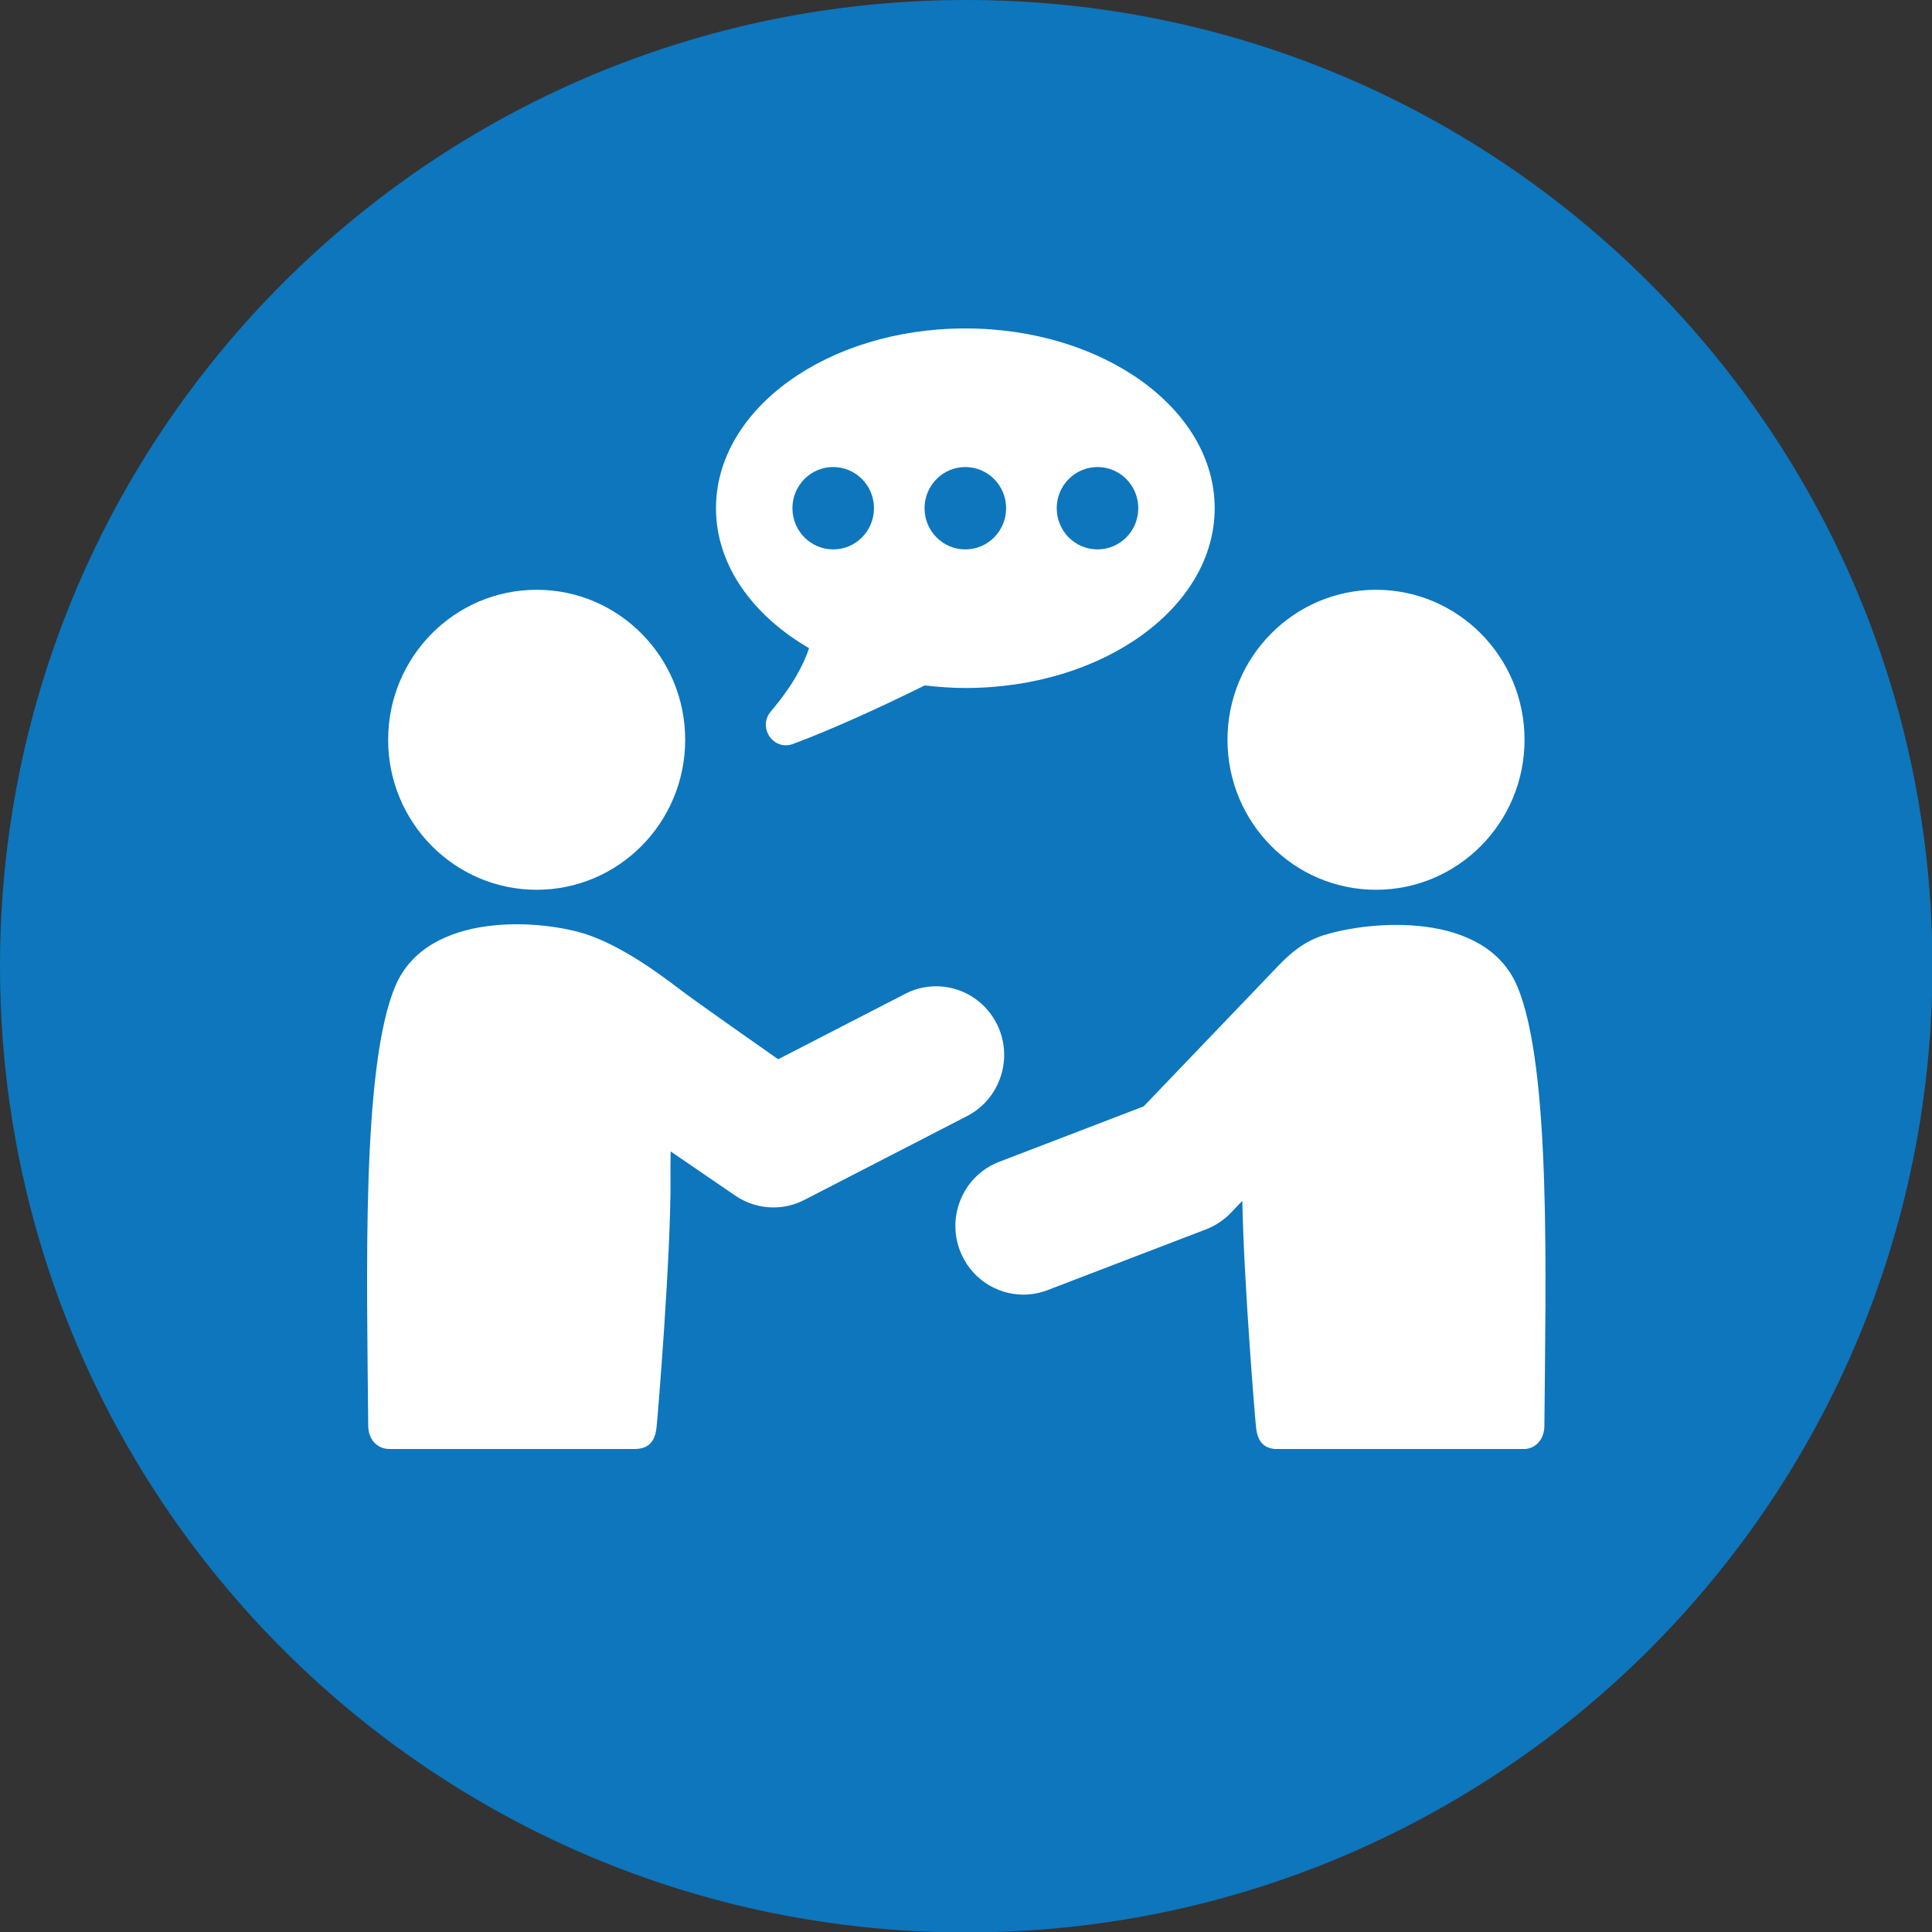
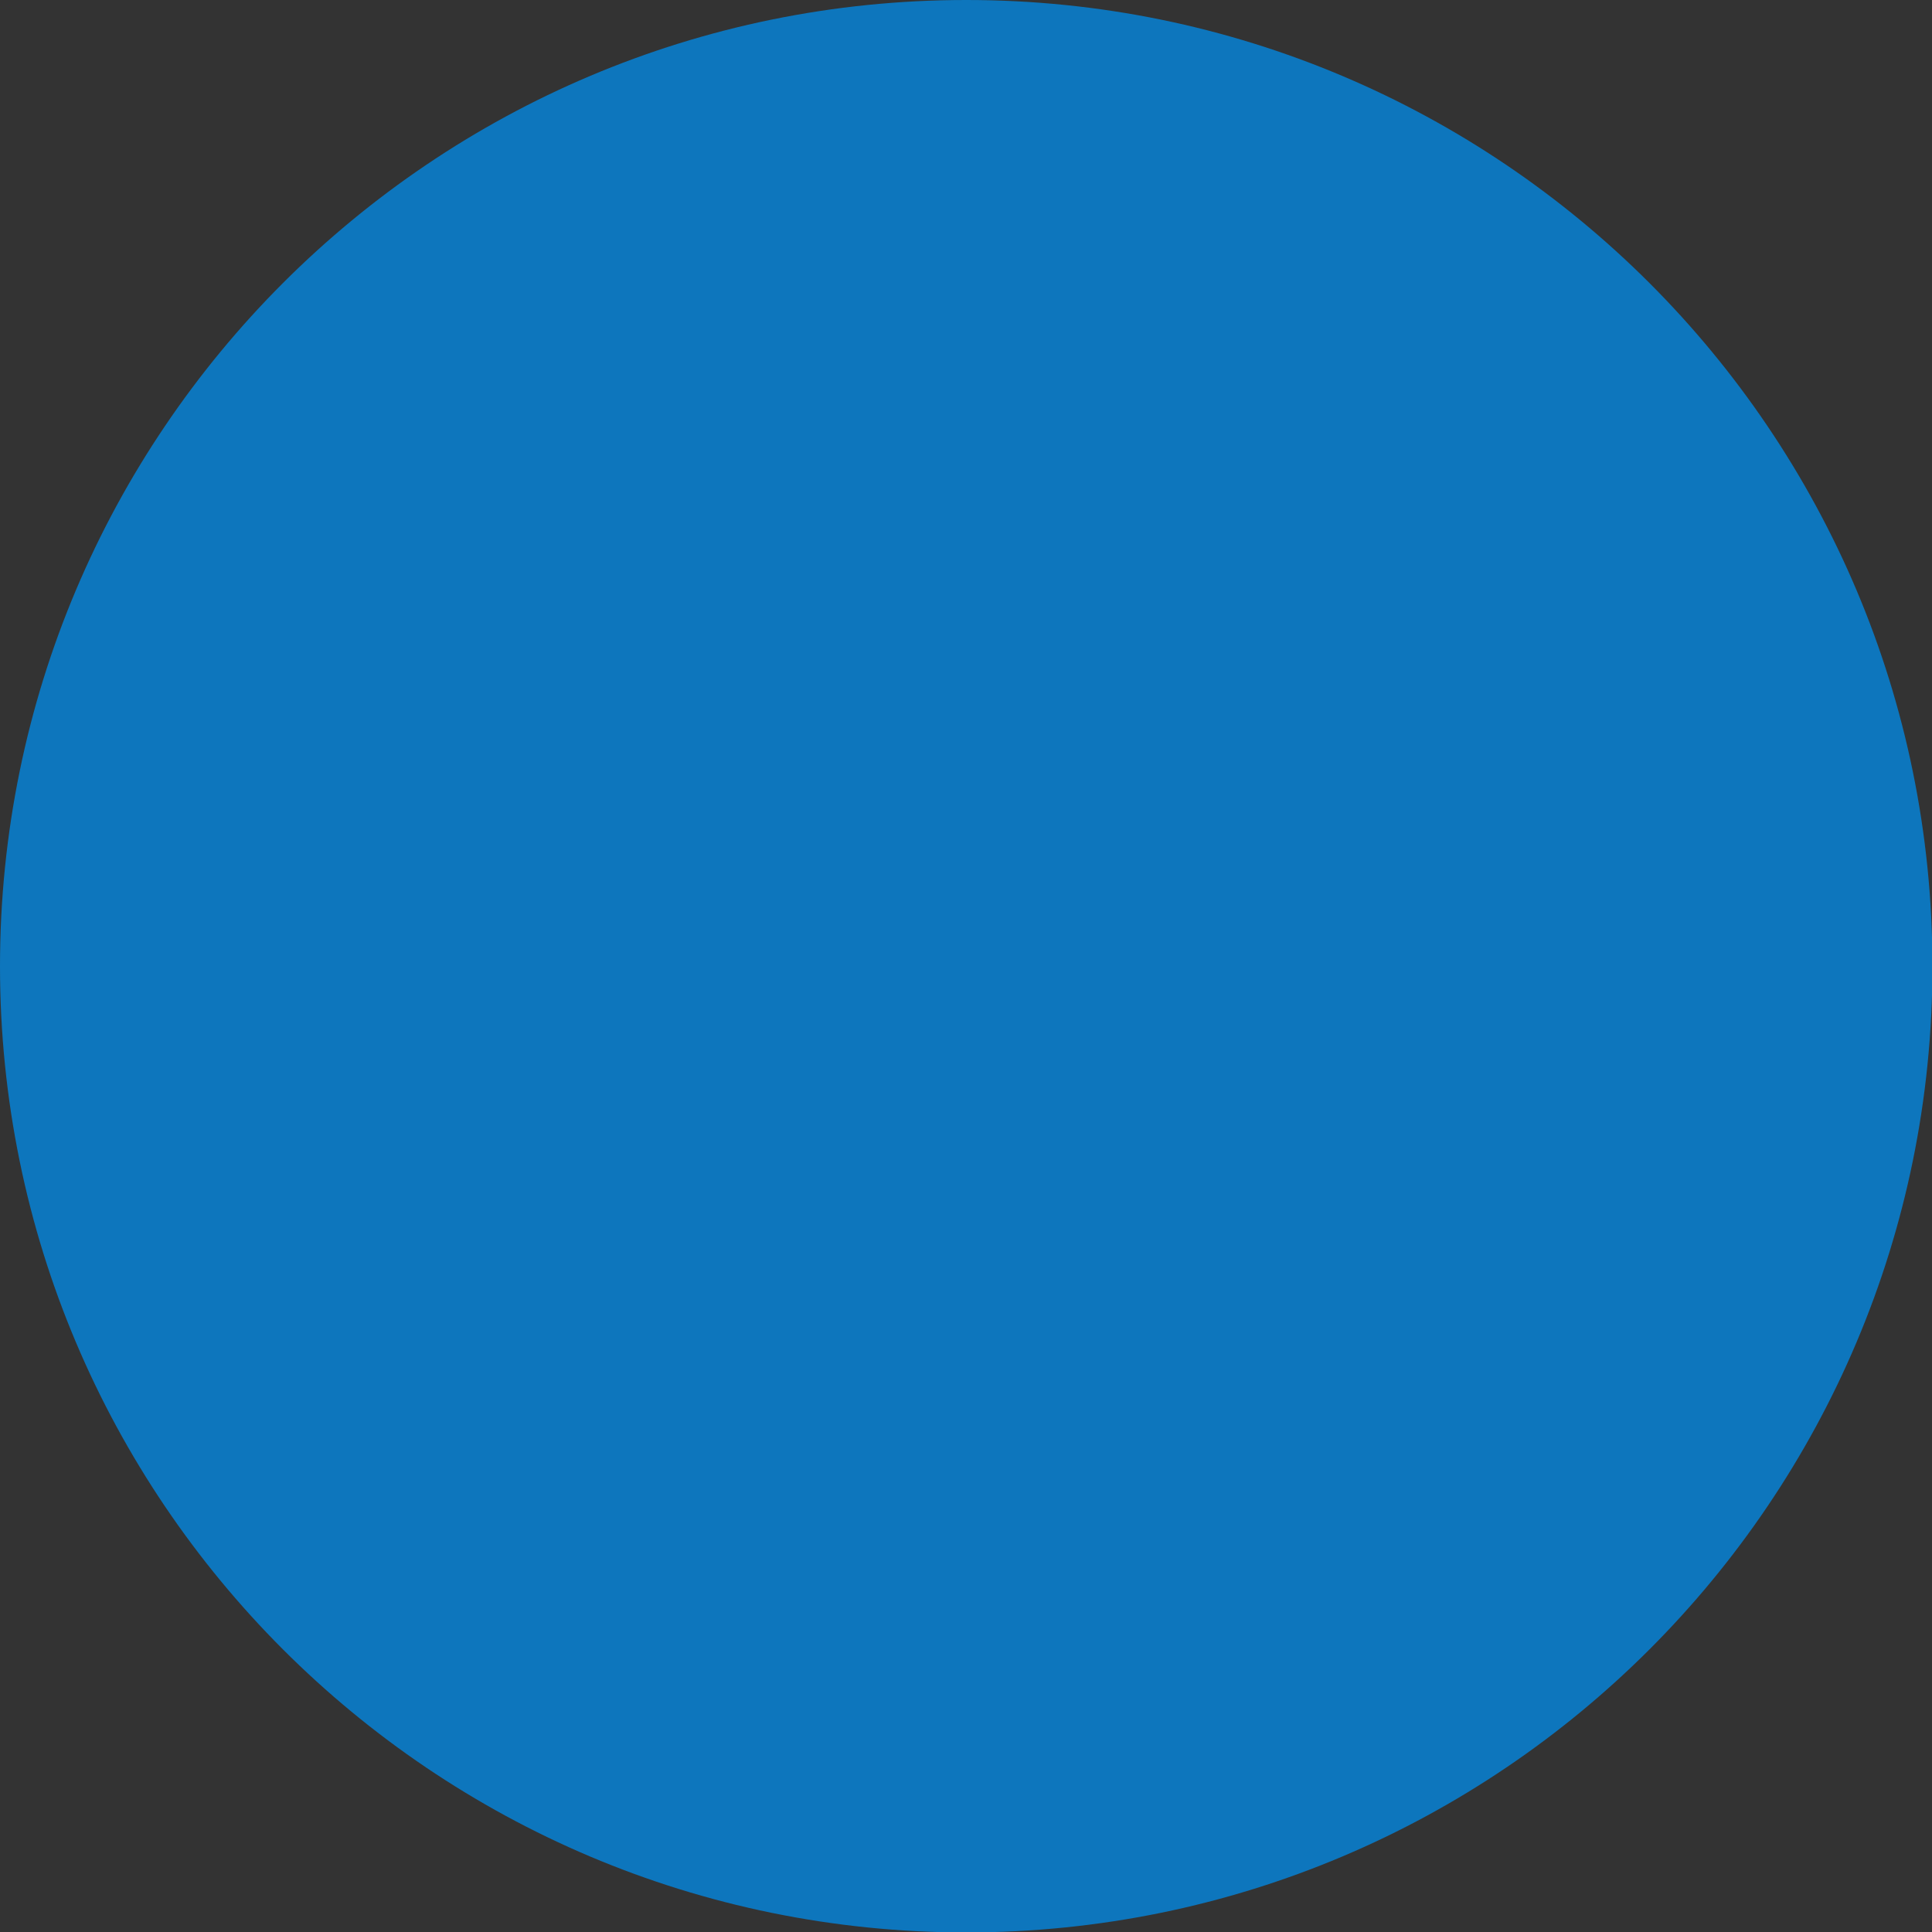
<svg xmlns="http://www.w3.org/2000/svg" width="100" height="100" viewBox="0 0 100 100" fill="none">
  <rect x="0" y="0" width="100" height="100" fill="#333333" stroke="none" />
  <g clip-path="url(#clip0_10074_145)">
    <path d="M50.012 100.023C77.632 100.023 100.023 77.632 100.023 50.012C100.023 22.391 77.632 0 50.012 0C22.391 0 0 22.391 0 50.012C0 77.632 22.391 100.023 50.012 100.023Z" fill="#0D76BD" />
  </g>
  <g clip-path="url(#clip1_10074_145)">
    <path d="M41.877 33.55C41.595 34.396 41.034 35.488 39.906 36.812C39.192 37.649 40.03 38.889 41.057 38.504C43.181 37.708 45.614 36.587 47.866 35.477C48.551 35.556 49.249 35.611 49.965 35.611C57.095 35.611 62.872 31.444 62.872 26.305C62.872 21.167 57.095 17 49.965 17C42.836 17 37.059 21.165 37.059 26.305C37.059 29.235 38.942 31.844 41.877 33.55ZM56.806 24.174C57.971 24.174 58.917 25.127 58.917 26.305C58.917 27.484 57.973 28.437 56.806 28.437C55.639 28.437 54.696 27.484 54.696 26.305C54.696 25.127 55.642 24.174 56.806 24.174ZM49.965 24.174C51.13 24.174 52.076 25.127 52.076 26.305C52.076 27.484 51.132 28.437 49.965 28.437C48.799 28.437 47.855 27.484 47.855 26.305C47.855 25.127 48.799 24.174 49.965 24.174ZM43.127 24.174C44.291 24.174 45.237 25.127 45.237 26.305C45.237 27.484 44.294 28.437 43.127 28.437C41.96 28.437 41.016 27.484 41.016 26.305C41.016 25.127 41.96 24.174 43.127 24.174Z" fill="white" />
    <path d="M68.553 48.392C67.521 48.72 66.841 49.284 66.149 50.005C65.458 50.726 59.196 57.266 59.196 57.266L51.72 60.134C49.904 60.83 48.99 62.882 49.681 64.717C50.215 66.136 51.553 67.01 52.97 67.01C53.384 67.01 53.808 66.935 54.218 66.778L62.426 63.63C62.91 63.443 63.345 63.154 63.705 62.779L64.302 62.156C64.381 66.375 64.971 73.593 65.021 73.957C65.109 74.58 65.385 75.007 66.156 75.007H78.829C79.498 75.007 79.93 74.489 79.937 73.811C80 66.07 80.299 55.243 78.536 51.058C76.869 47.1 70.87 47.662 68.548 48.399L68.553 48.392Z" fill="white" />
    <path d="M71.222 46.054C75.468 46.054 78.91 42.578 78.91 38.291C78.91 34.003 75.468 30.527 71.222 30.527C66.976 30.527 63.534 34.003 63.534 38.291C63.534 42.578 66.976 46.054 71.222 46.054Z" fill="white" />
    <path d="M27.778 46.054C32.024 46.054 35.465 42.578 35.465 38.291C35.465 34.003 32.024 30.527 27.778 30.527C23.532 30.527 20.09 34.005 20.09 38.291C20.09 42.576 23.532 46.054 27.778 46.054Z" fill="white" />
    <path d="M51.589 52.989C50.706 51.242 48.589 50.548 46.857 51.438L40.279 54.827C40.279 54.827 36.639 52.282 35.464 51.415C34.725 50.871 32.558 49.124 30.445 48.392C28.141 47.596 22.124 47.093 20.457 51.051C18.696 55.236 18.995 66.063 19.059 73.804C19.065 74.482 19.498 75 20.167 75H32.839C33.61 75 33.887 74.573 33.975 73.949C34.031 73.549 34.745 64.787 34.705 60.936C34.7 60.527 34.705 60.074 34.714 59.599L38.056 61.885C38.649 62.29 39.338 62.497 40.029 62.497C40.577 62.497 41.124 62.369 41.629 62.11L50.055 57.768C51.785 56.876 52.474 54.736 51.592 52.989H51.589Z" fill="white" />
  </g>
  <defs>
    <clipPath id="clip0_10074_145">
      <rect width="100" height="100" fill="white" />
    </clipPath>
    <clipPath id="clip1_10074_145">
-       <rect width="61" height="58" fill="white" transform="translate(19 17)" />
-     </clipPath>
+       </clipPath>
  </defs>
</svg>